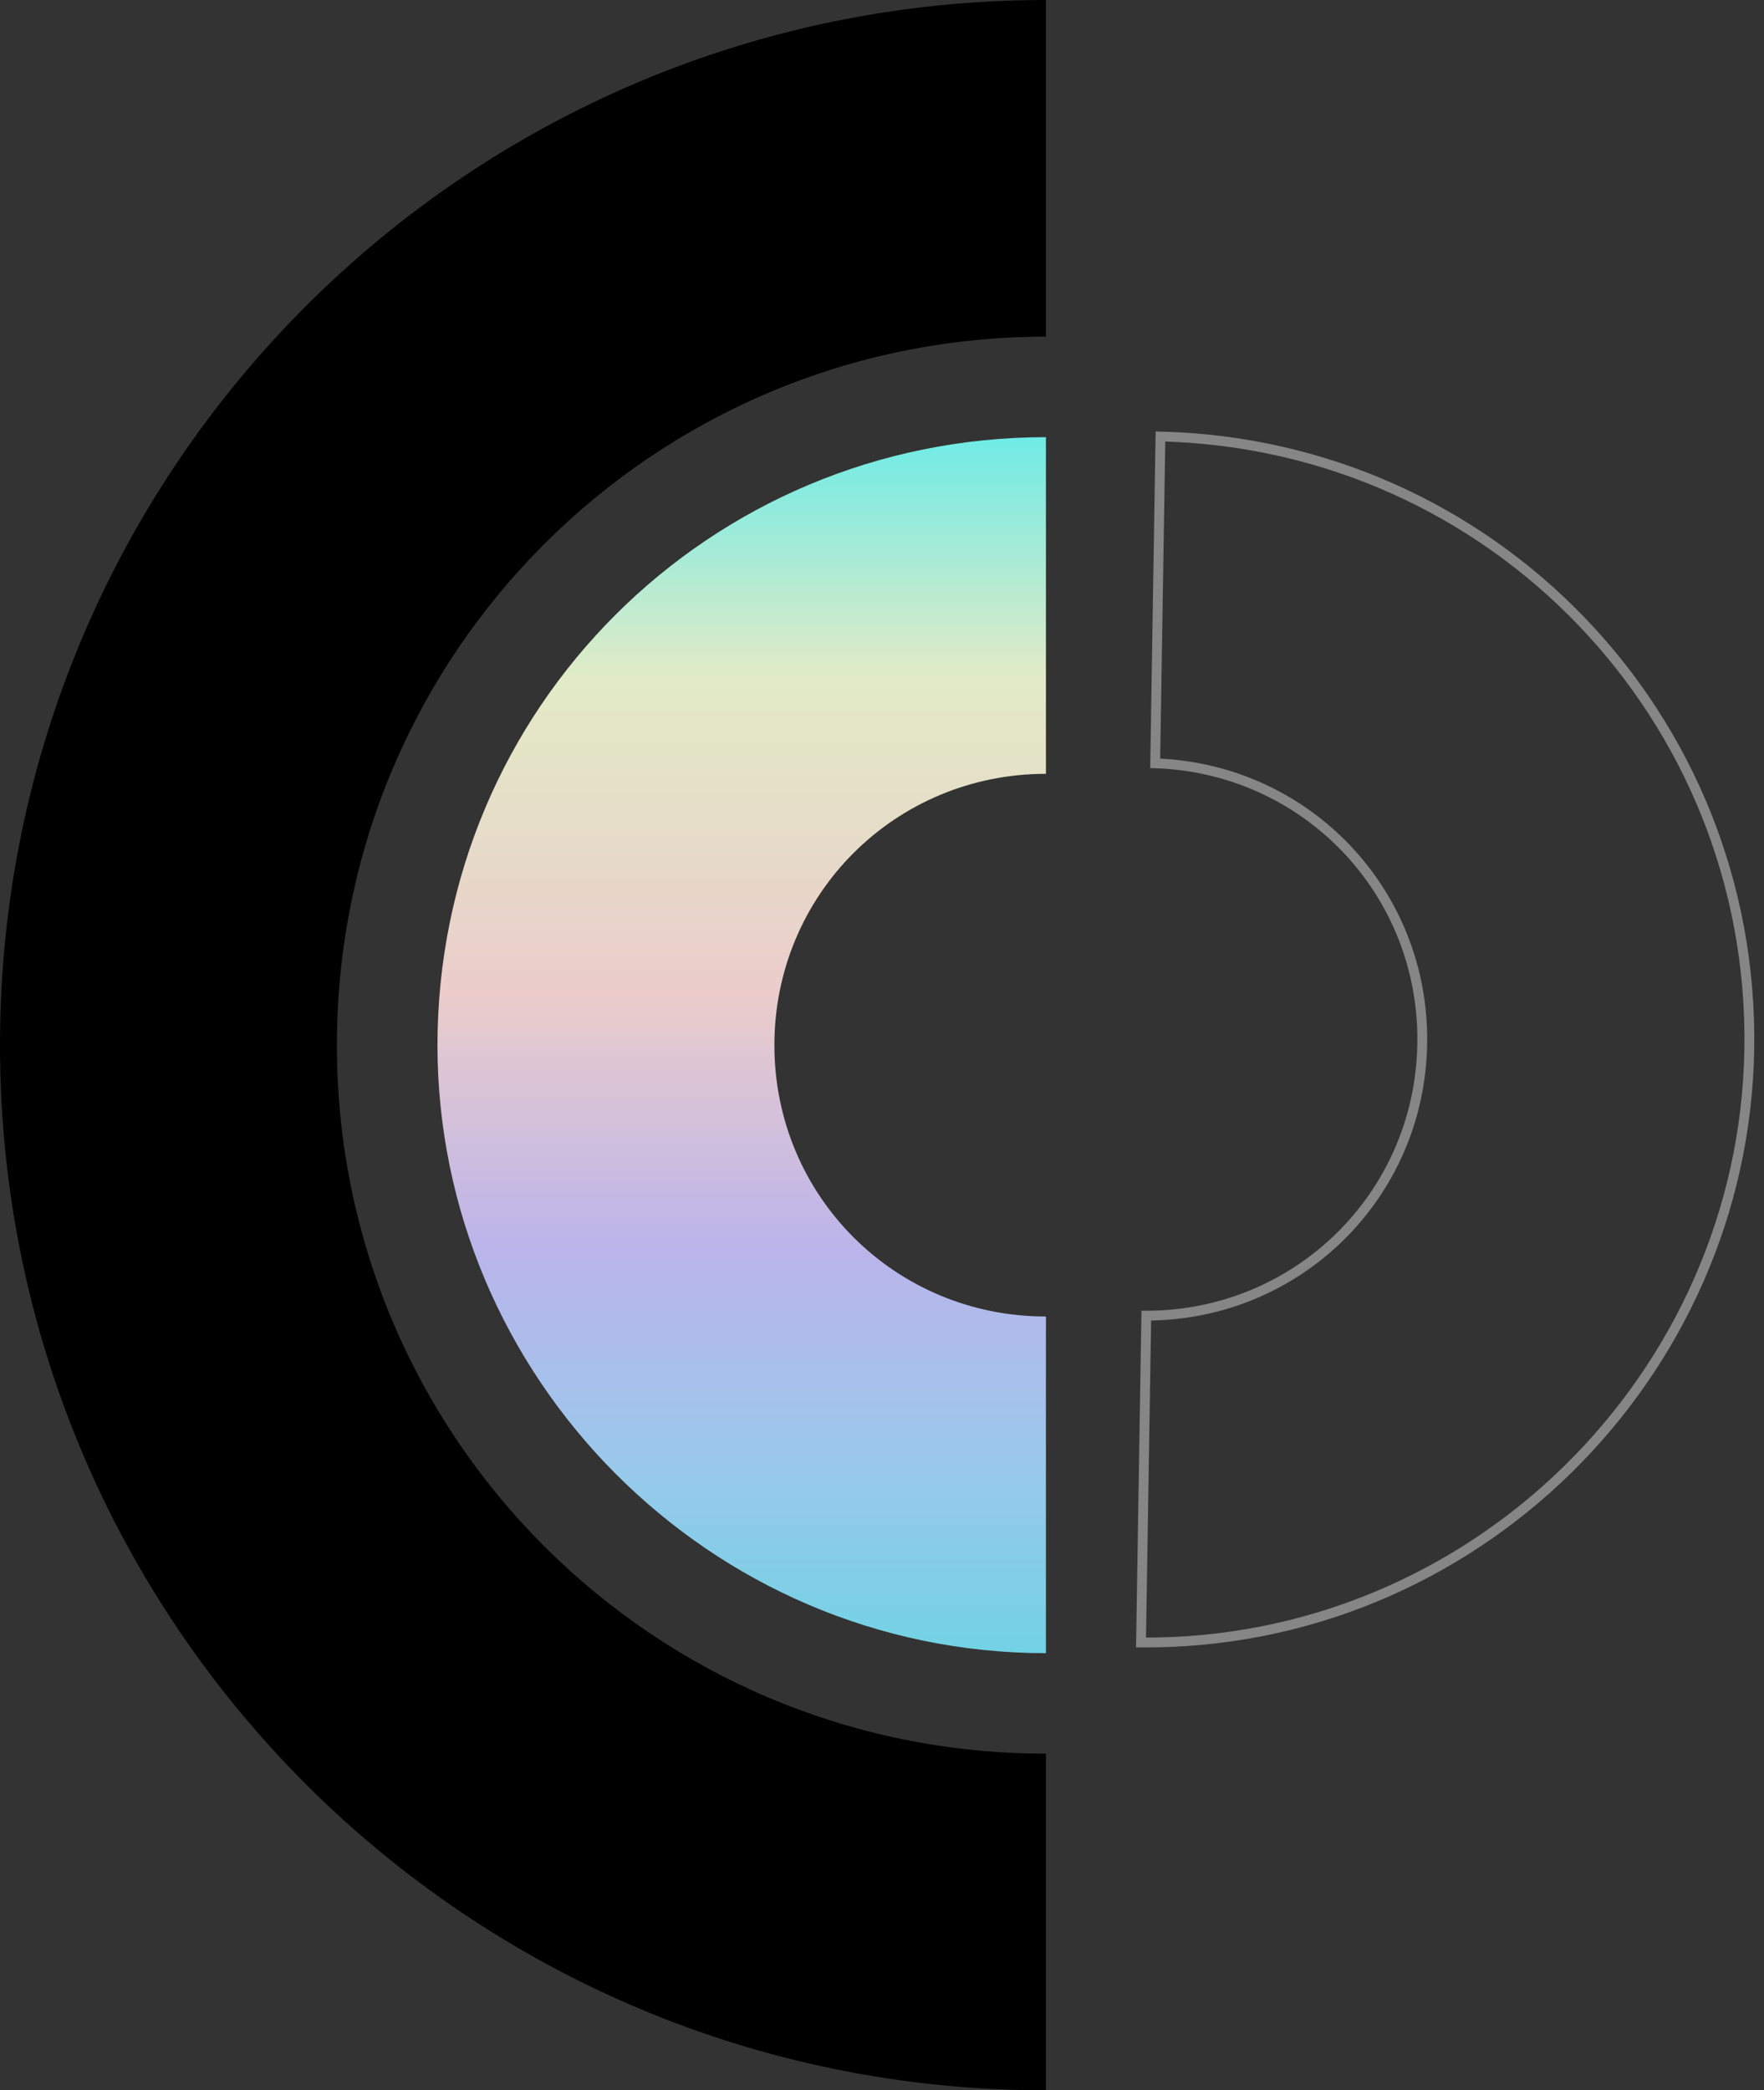
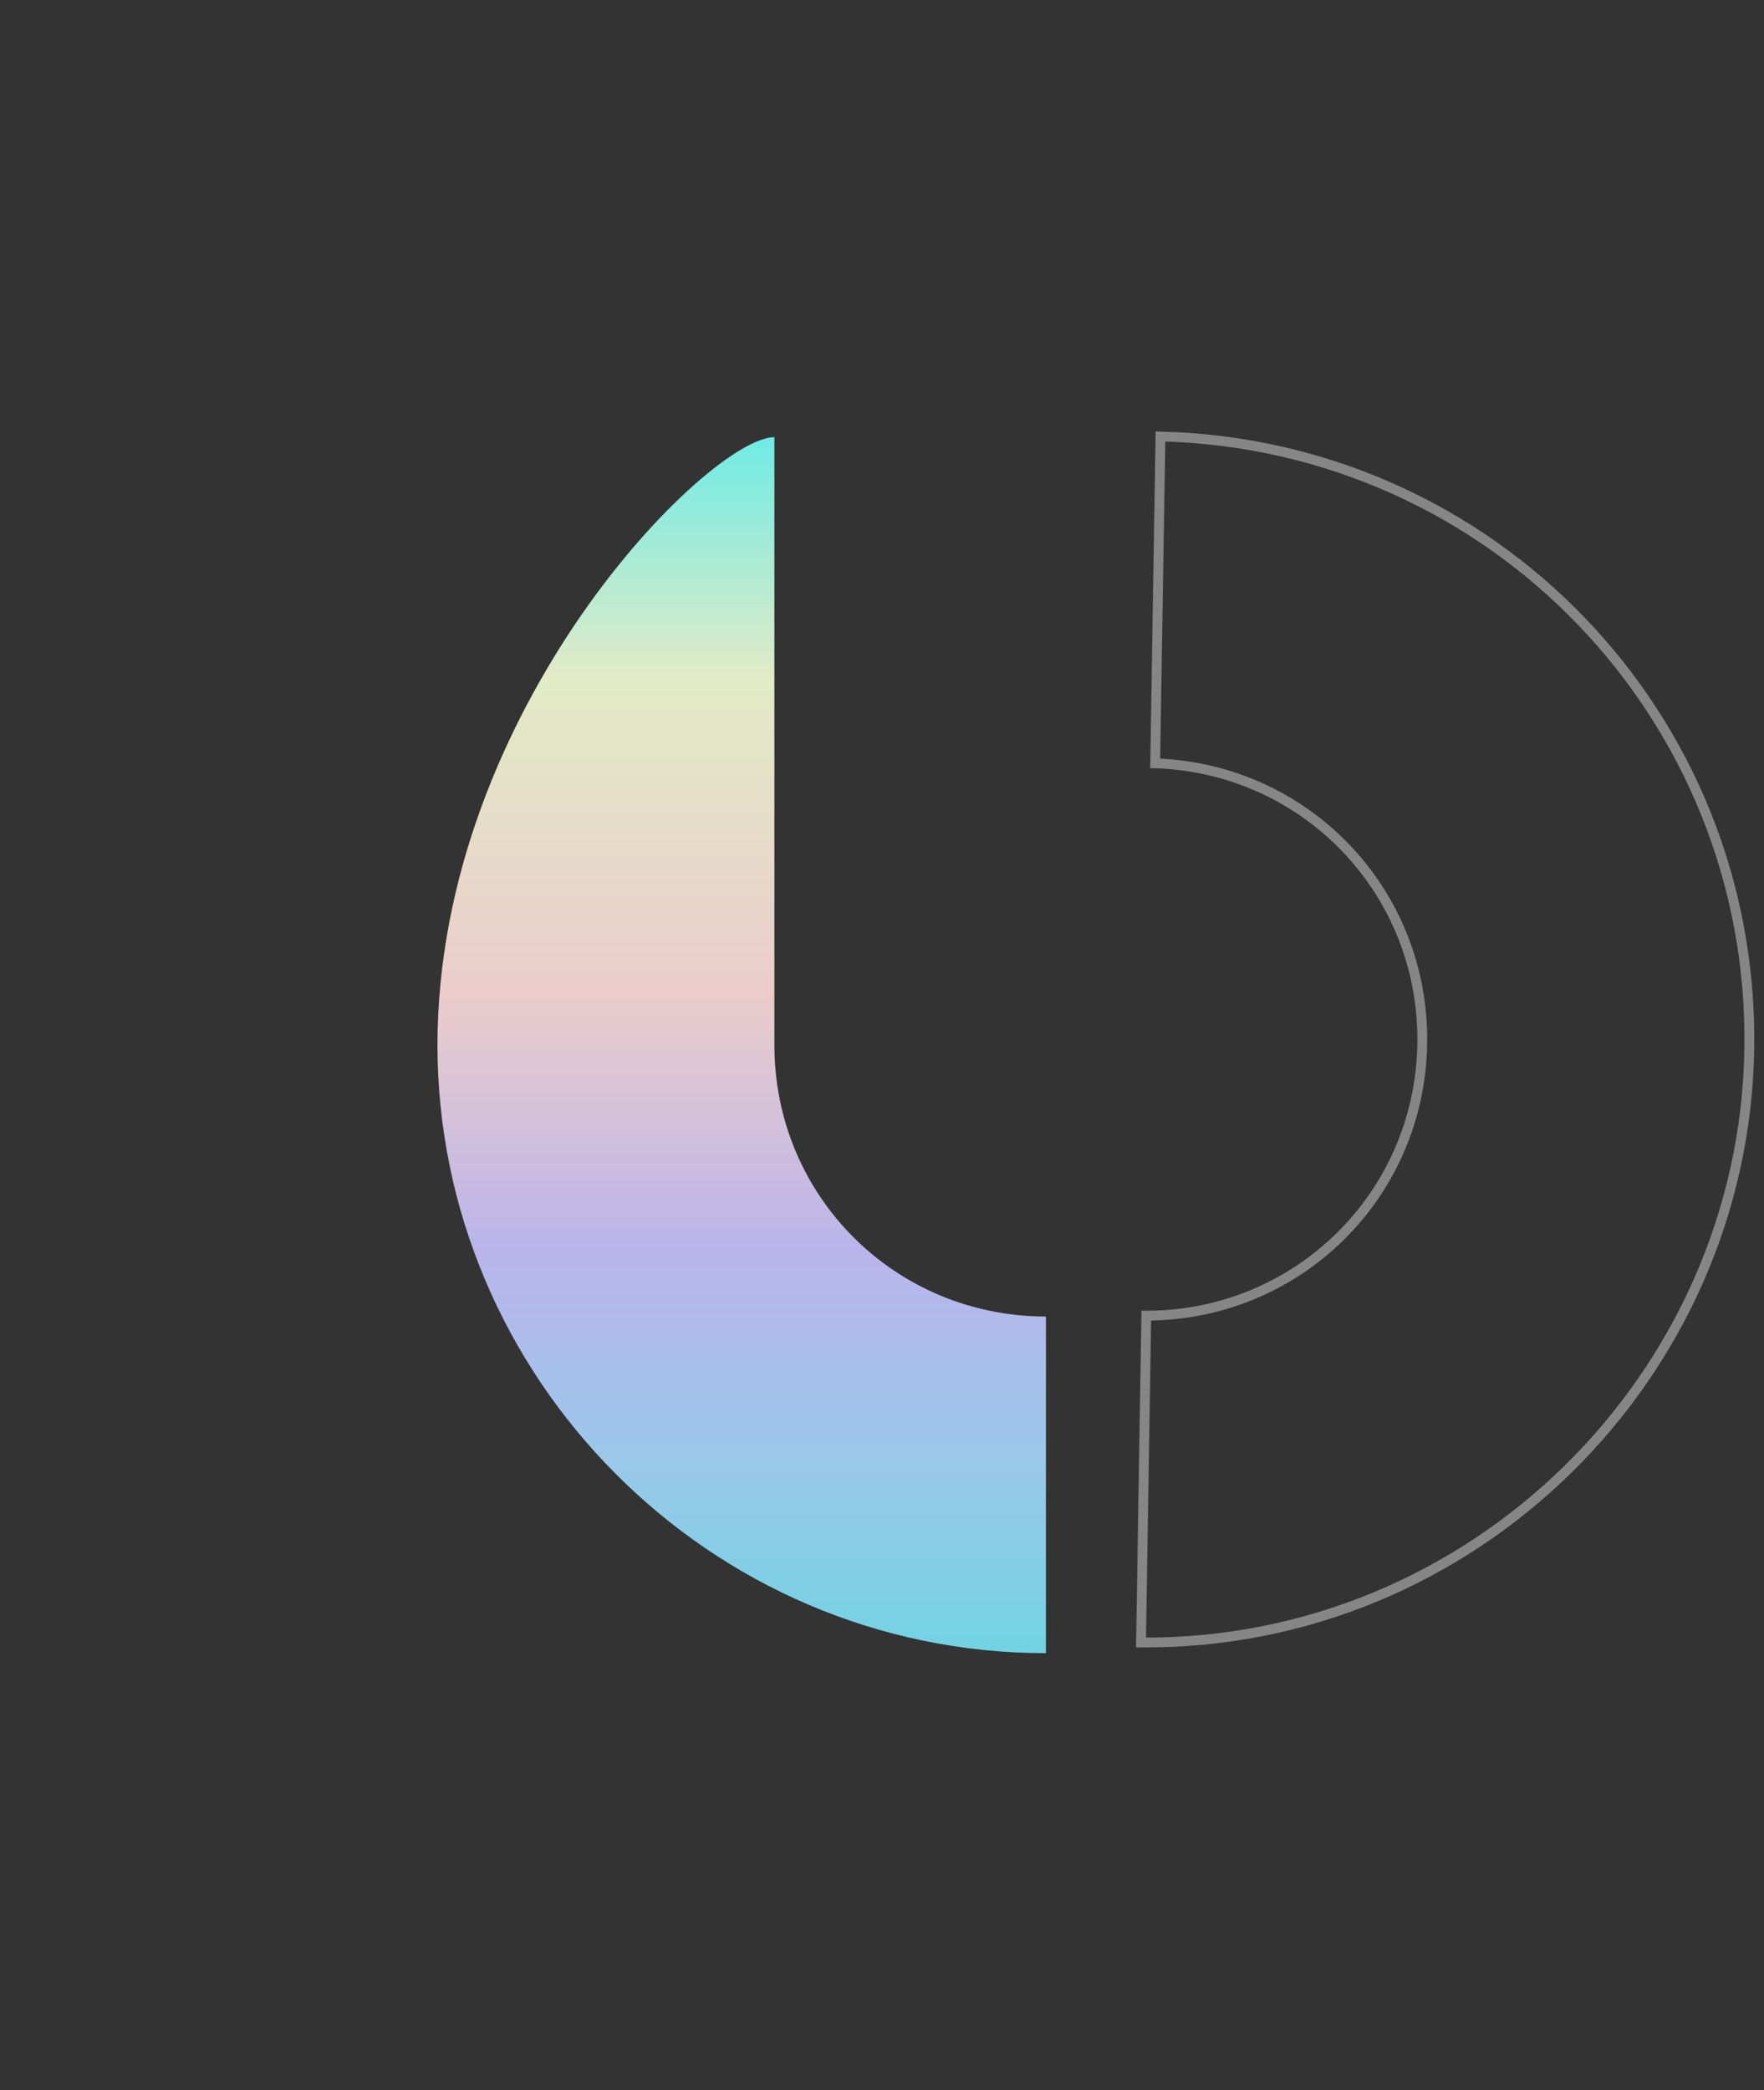
<svg xmlns="http://www.w3.org/2000/svg" width="719" height="852" viewBox="0 0 719 852" fill="none">
  <rect x="0" y="0" width="719" height="852" fill="#333333" stroke="none" />
-   <path d="M426.317 852V714.779C266.448 714.779 137.323 585.75 137.323 426C137.323 266.25 266.448 137.221 426.317 137.221V0C190.613 0 -6.10352e-05 190.471 -6.10352e-05 426C-6.10352e-05 661.529 190.613 852 426.317 852Z" fill="black" />
  <g opacity="0.9">
-     <path d="M426.317 673.821V536.6C364.829 536.6 315.638 487.446 315.638 426.004C315.638 364.562 364.829 315.408 426.317 315.408V178.187C288.994 178.187 178.315 288.783 178.315 426.004C178.315 561.177 288.994 673.821 426.317 673.821Z" fill="url(#paint0_linear_83_7731)" />
+     <path d="M426.317 673.821V536.6C364.829 536.6 315.638 487.446 315.638 426.004V178.187C288.994 178.187 178.315 288.783 178.315 426.004C178.315 561.177 288.994 673.821 426.317 673.821Z" fill="url(#paint0_linear_83_7731)" />
    <path d="M472.998 177.913C608.256 181.158 715.19 292.186 713.007 427.617C710.857 561.021 600.358 670.558 465.076 669.468L467.223 536.255C528.887 536.195 578.704 487.344 579.701 425.472C580.699 363.599 532.481 313.171 470.851 311.126L472.998 177.913Z" stroke="#8F8F8F" stroke-width="4" />
  </g>
  <defs>
    <linearGradient id="paint0_linear_83_7731" x1="301.609" y1="673.07" x2="301.609" y2="177.621" gradientUnits="userSpaceOnUse">
      <stop stop-color="#79E4F7" />
      <stop offset="0.158" stop-color="#A6D8FF" />
      <stop offset="0.329" stop-color="#C9C2FF" />
      <stop offset="0.541" stop-color="#FFDDDB" />
      <stop offset="0.8" stop-color="#F5FFD6" />
      <stop offset="1" stop-color="#75FFF9" />
    </linearGradient>
  </defs>
</svg>